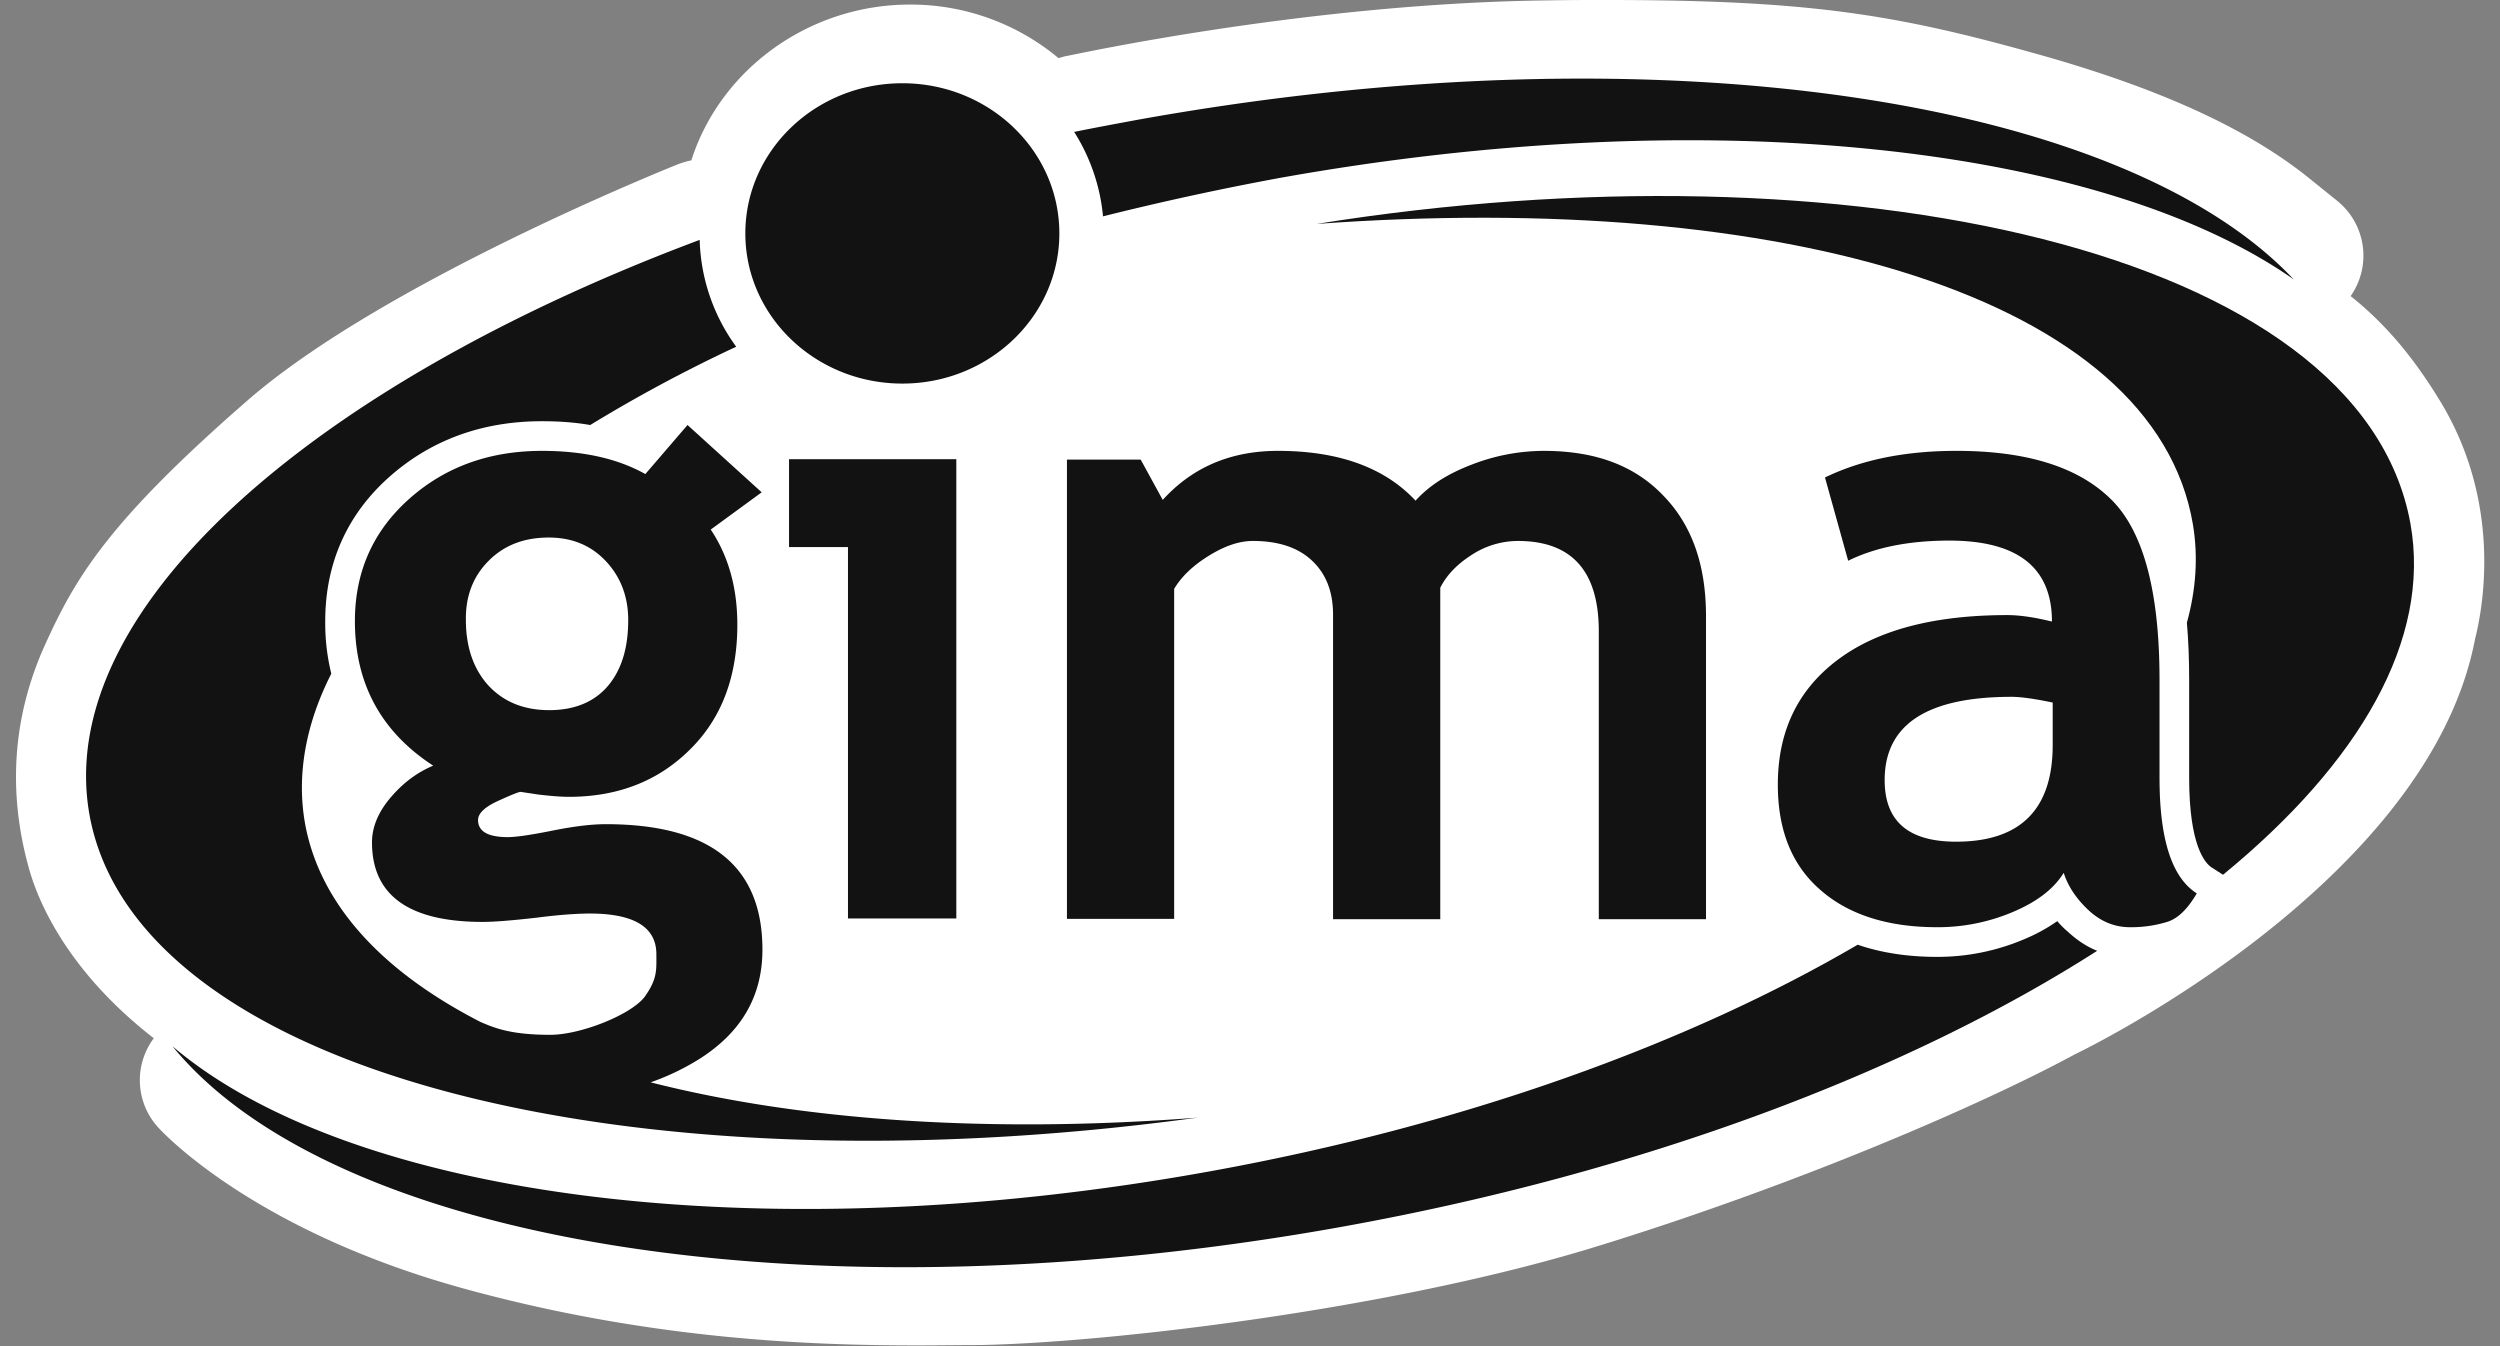
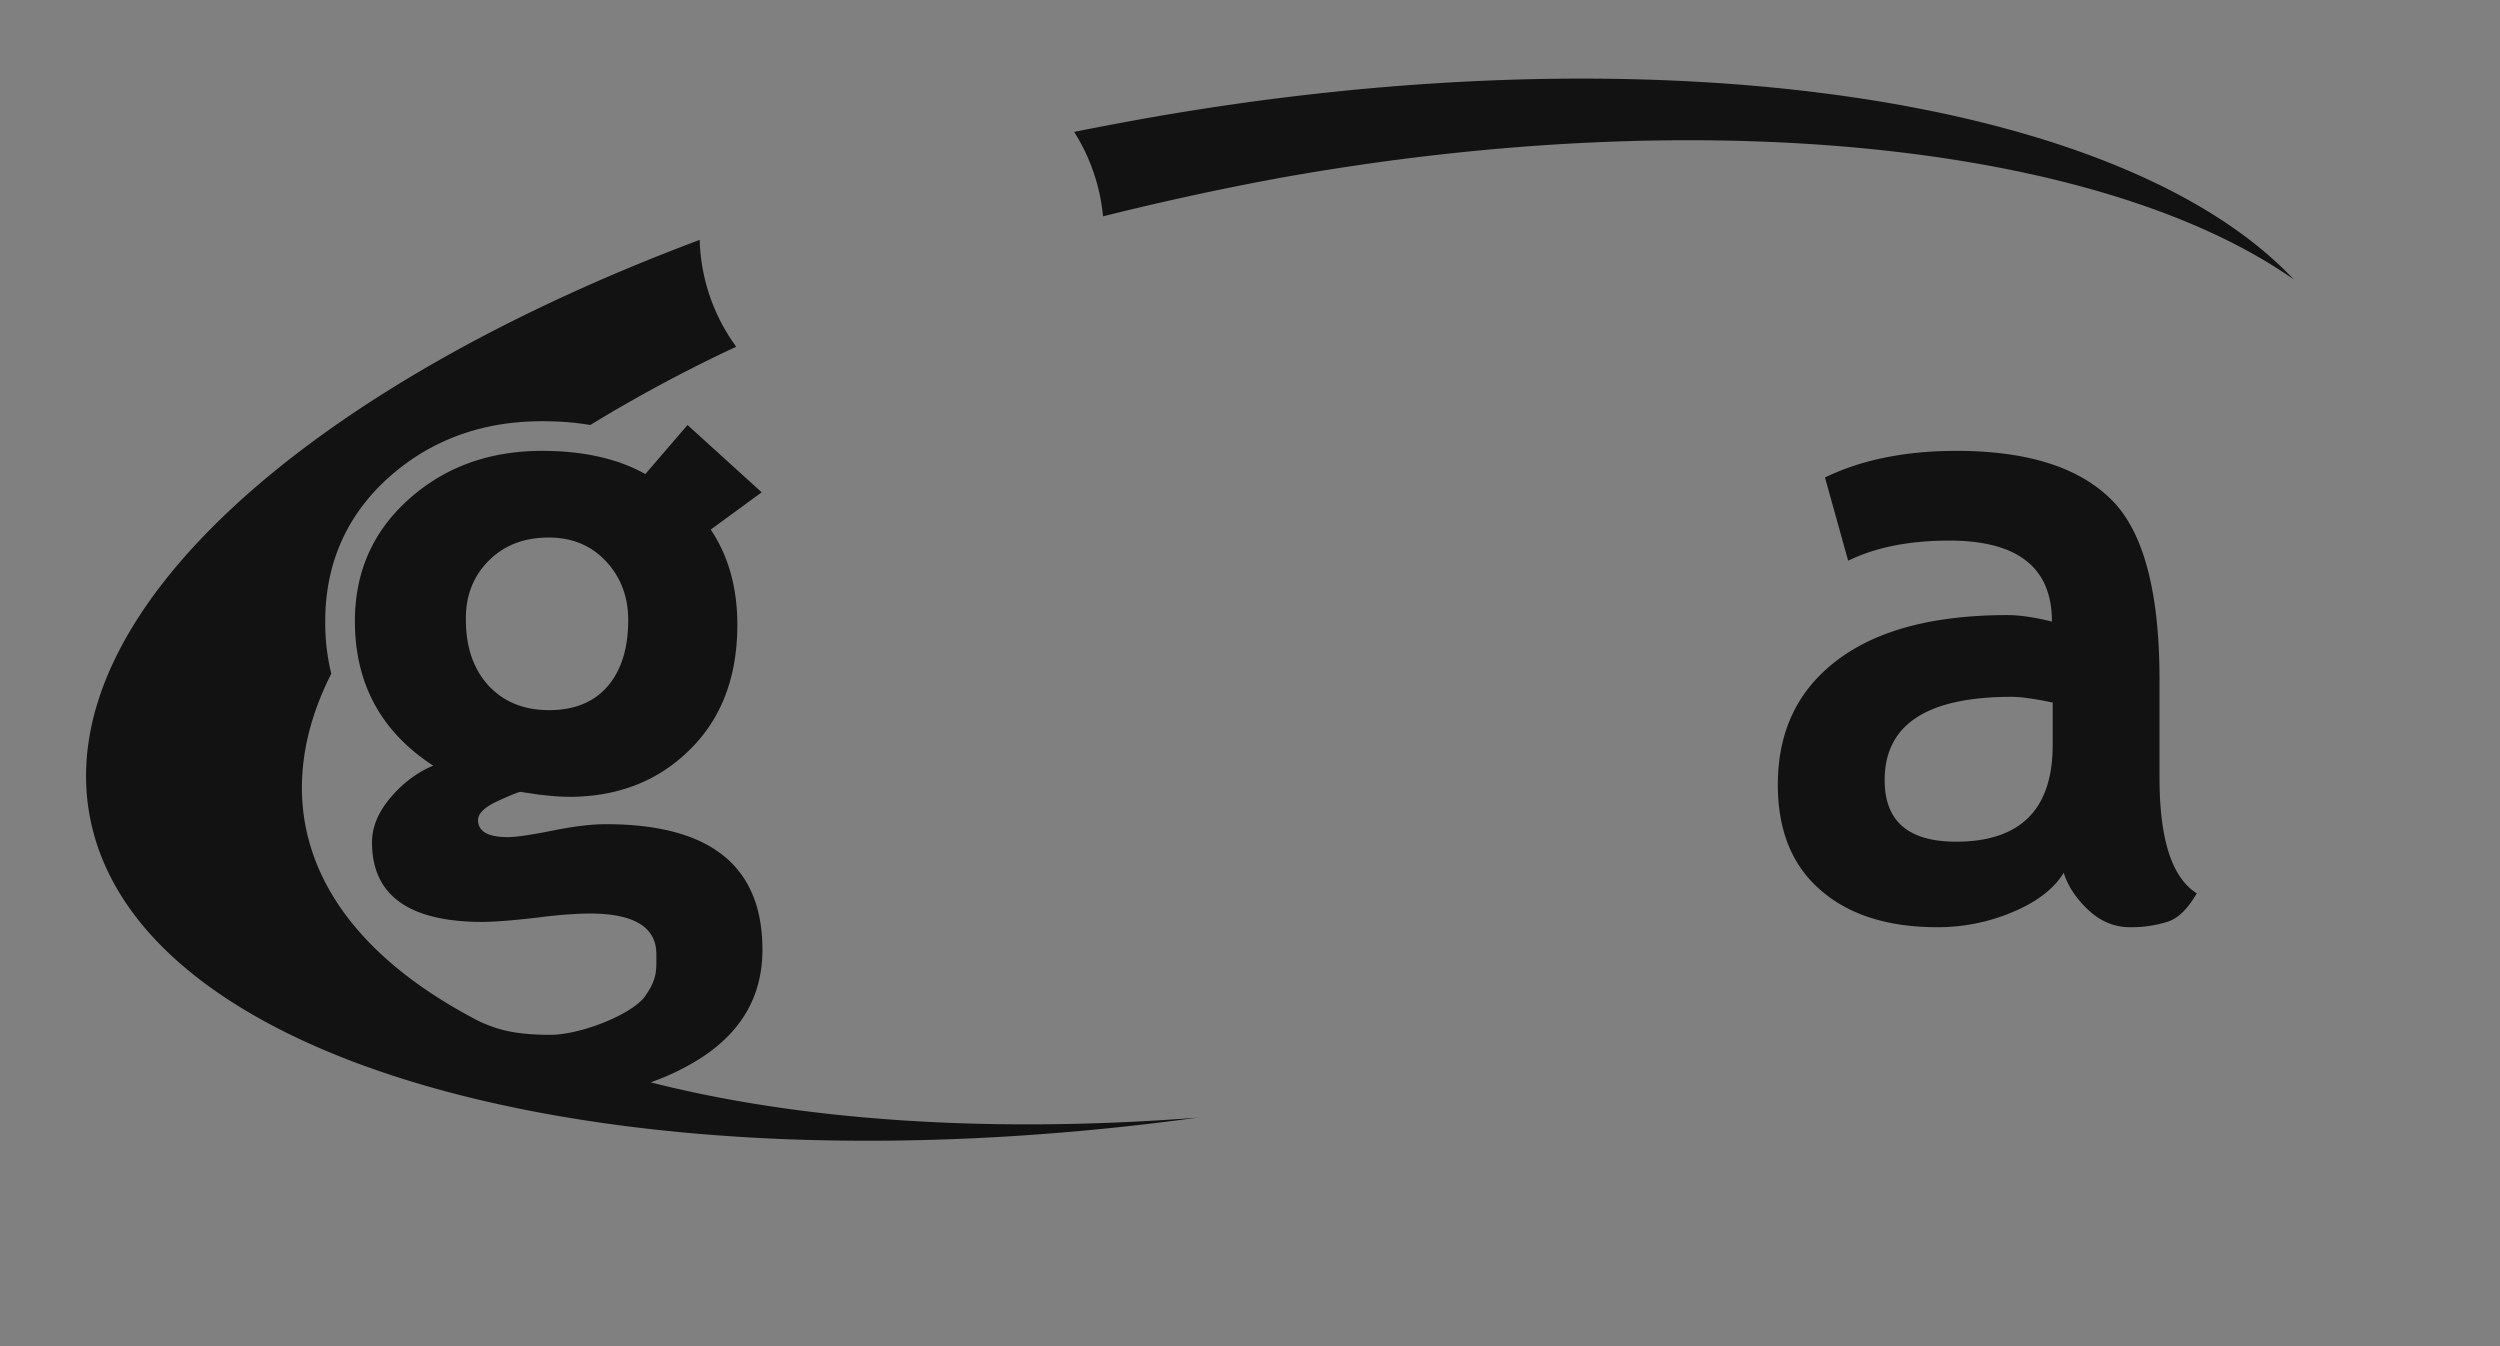
<svg xmlns="http://www.w3.org/2000/svg" width="104" height="56" fill="none">
  <rect width="100%" height="100%" fill="#808080" stroke="none" />
  <g clip-path="url(#a)">
-     <path fill="#fff" d="M101.46 16.605c-1.107-1.802-2.246-3.147-3.67-4.285 0-.016.017-.016.017-.032a2.93 2.93 0 0 0-.585-3.938l-1.297-1.044C93.363 5.282 89.678 3.622 84.68 2.23 78.797.585 75.207 0 66.778 0c-.743 0-1.518 0-2.34.016-9.9.11-19.627 2.23-20.038 2.309-.126.016-.253.063-.363.095A9.6 9.6 0 0 0 37.853.19c-4.175 0-7.876 2.672-9.094 6.484-.19.031-.379.095-.553.158-.11.047-12.193 4.855-17.902 9.82-5.852 5.093-7.18 7.418-8.43 10.17-1.36 3.005-1.581 6.2-.616 9.489.363 1.202 1.534 4.08 5.14 6.88a2.913 2.913 0 0 0 .173 3.7c.159.174 3.986 4.365 12.984 6.784 7.655 2.072 14.281 2.293 18.599 2.293.933 0 1.802-.015 2.625-.015 5.219-.095 16.921-1.44 25.477-4.049 8.256-2.53 16.036-5.867 20.07-8.05 0 0 14.675-6.99 16.636-17.27.411-1.628 1.044-5.867-1.502-9.979z" />
-     <path fill="#121212" d="M37.537 15.957c3.606 0 6.532-2.8 6.532-6.247s-2.926-6.247-6.532-6.247c-3.605 0-6.531 2.8-6.531 6.247 0 3.448 2.926 6.247 6.531 6.247zM85.582 38.32a7.22 7.22 0 0 1-1.391.758 9.201 9.201 0 0 1-3.622.728c-1.218 0-2.325-.174-3.29-.506-7.021 4.111-16.368 7.512-26.932 9.425-18.835 3.416-35.82 1.06-43.174-5.203 6.658 8.16 26.521 11.513 48.74 7.496 12.51-2.261 23.502-6.452 31.33-11.465-.443-.174-.838-.443-1.218-.791a3.908 3.908 0 0 1-.443-.443zm-50.306-.111h4.507V19.104h-6.959v3.654h2.452v15.45zm28.94-19.453a8.33 8.33 0 0 0-2.988.57c-.997.38-1.772.87-2.341 1.502-1.281-1.376-3.195-2.072-5.725-2.072-1.961 0-3.558.68-4.792 2.04l-.917-1.676h-3.068v19.104h4.46V24.497c.3-.506.774-.965 1.439-1.376.664-.411 1.265-.617 1.834-.617 1.06 0 1.882.27 2.467.823.585.553.87 1.297.87 2.245V38.24h4.46V24.45c.253-.506.68-.965 1.297-1.36a3.527 3.527 0 0 1 1.929-.586c2.246 0 3.369 1.25 3.369 3.764V38.24h4.46V25.636c0-2.135-.586-3.796-1.772-5.014-1.202-1.265-2.847-1.866-4.982-1.866z" />
    <path fill="#121212" d="M89.836 32.357v-4.08c0-3.7-.68-6.215-2.04-7.528-1.36-1.328-3.495-1.993-6.405-1.993-2.12 0-3.938.364-5.472 1.107l.965 3.464c1.123-.554 2.53-.838 4.207-.838 2.846 0 4.27 1.122 4.27 3.368-.712-.174-1.329-.269-1.85-.269-3.053 0-5.41.617-7.07 1.866-1.66 1.25-2.483 2.974-2.483 5.188 0 1.897.585 3.352 1.771 4.38 1.17 1.028 2.8 1.55 4.855 1.55a7.992 7.992 0 0 0 3.147-.632c1.013-.427 1.709-.965 2.12-1.63.174.554.522 1.076 1.028 1.55.506.475 1.09.712 1.724.712a5.1 5.1 0 0 0 1.55-.221c.458-.143.853-.538 1.233-1.186-1.044-.665-1.55-2.262-1.55-4.808zm-4.444-1.36c0 2.673-1.344 4.017-4.017 4.017-1.993 0-2.973-.854-2.973-2.562 0-2.31 1.755-3.464 5.282-3.464.38 0 .949.08 1.708.238v1.77zM27.067 45.025a10.115 10.115 0 0 0 2.04-.98c1.74-1.108 2.61-2.61 2.61-4.54 0-3.479-2.167-5.219-6.516-5.219-.617 0-1.36.095-2.23.27-.87.173-1.486.268-1.85.268-.822 0-1.234-.237-1.234-.712 0-.268.27-.537.823-.79.553-.253.87-.38.949-.38l.727.11c.538.064.965.096 1.281.096 2.024 0 3.7-.649 5.013-1.946 1.329-1.296 1.993-3.036 1.993-5.218 0-1.519-.364-2.847-1.107-3.954l2.12-1.55-3.085-2.8-1.755 2.041c-1.155-.648-2.594-.965-4.302-.965-2.182 0-4.032.665-5.535 2.009-1.502 1.344-2.245 3.036-2.245 5.076 0 2.594 1.09 4.602 3.257 6.01-.68.285-1.265.727-1.787 1.344-.506.601-.759 1.218-.759 1.85 0 2.199 1.534 3.306 4.602 3.306.506 0 1.25-.063 2.23-.174.98-.127 1.724-.174 2.23-.174 1.85 0 2.768.57 2.768 1.692 0 .664.047 1.012-.475 1.755-.538.744-2.657 1.598-3.938 1.598-1.613 0-2.293-.27-2.91-.538-4.064-2.087-6.673-4.87-7.29-8.24-.364-2.04.031-4.159 1.09-6.246a8.789 8.789 0 0 1-.252-2.183c0-2.404.901-4.428 2.657-5.994 1.724-1.534 3.859-2.324 6.357-2.324.712 0 1.376.047 2.009.158a62.176 62.176 0 0 1 6.073-3.258 7.876 7.876 0 0 1-1.519-4.444C12.771 16.1 2.207 25.478 3.725 33.907c1.913 10.548 22.077 15.862 46.084 12.588-8.62.665-16.479.127-22.742-1.47zM20.33 23.327c.649-.649 1.471-.965 2.499-.965.98 0 1.771.332 2.388.996.617.665.917 1.487.917 2.436 0 1.17-.284 2.087-.854 2.752-.57.664-1.391.996-2.435.996-1.06 0-1.898-.348-2.53-1.028-.617-.68-.934-1.597-.934-2.72-.015-.997.3-1.819.95-2.467zM53.066 7.433c18.092-3.274 34.46-1.344 42.352 4.19-7.116-7.559-26.505-10.548-48.171-6.626-.854.159-1.708.317-2.562.49A7.948 7.948 0 0 1 45.886 9a119.578 119.578 0 0 1 7.18-1.566z" />
-     <path fill="#121212" d="M100.273 21.777C98.202 10.343 76.693 5.804 54.774 9.315c19.373-1.408 34.856 3.005 36.453 12.51.222 1.344.127 2.704-.253 4.08.064.727.095 1.518.095 2.372v4.08c0 2.83.665 3.574.965 3.748l.443.285c5.693-4.666 8.666-9.79 7.796-14.613z" />
  </g>
  <defs>
    <clipPath id="a">
      <path fill="#fff" d="M.657 0h102.685v56H.657z" />
    </clipPath>
  </defs>
</svg>